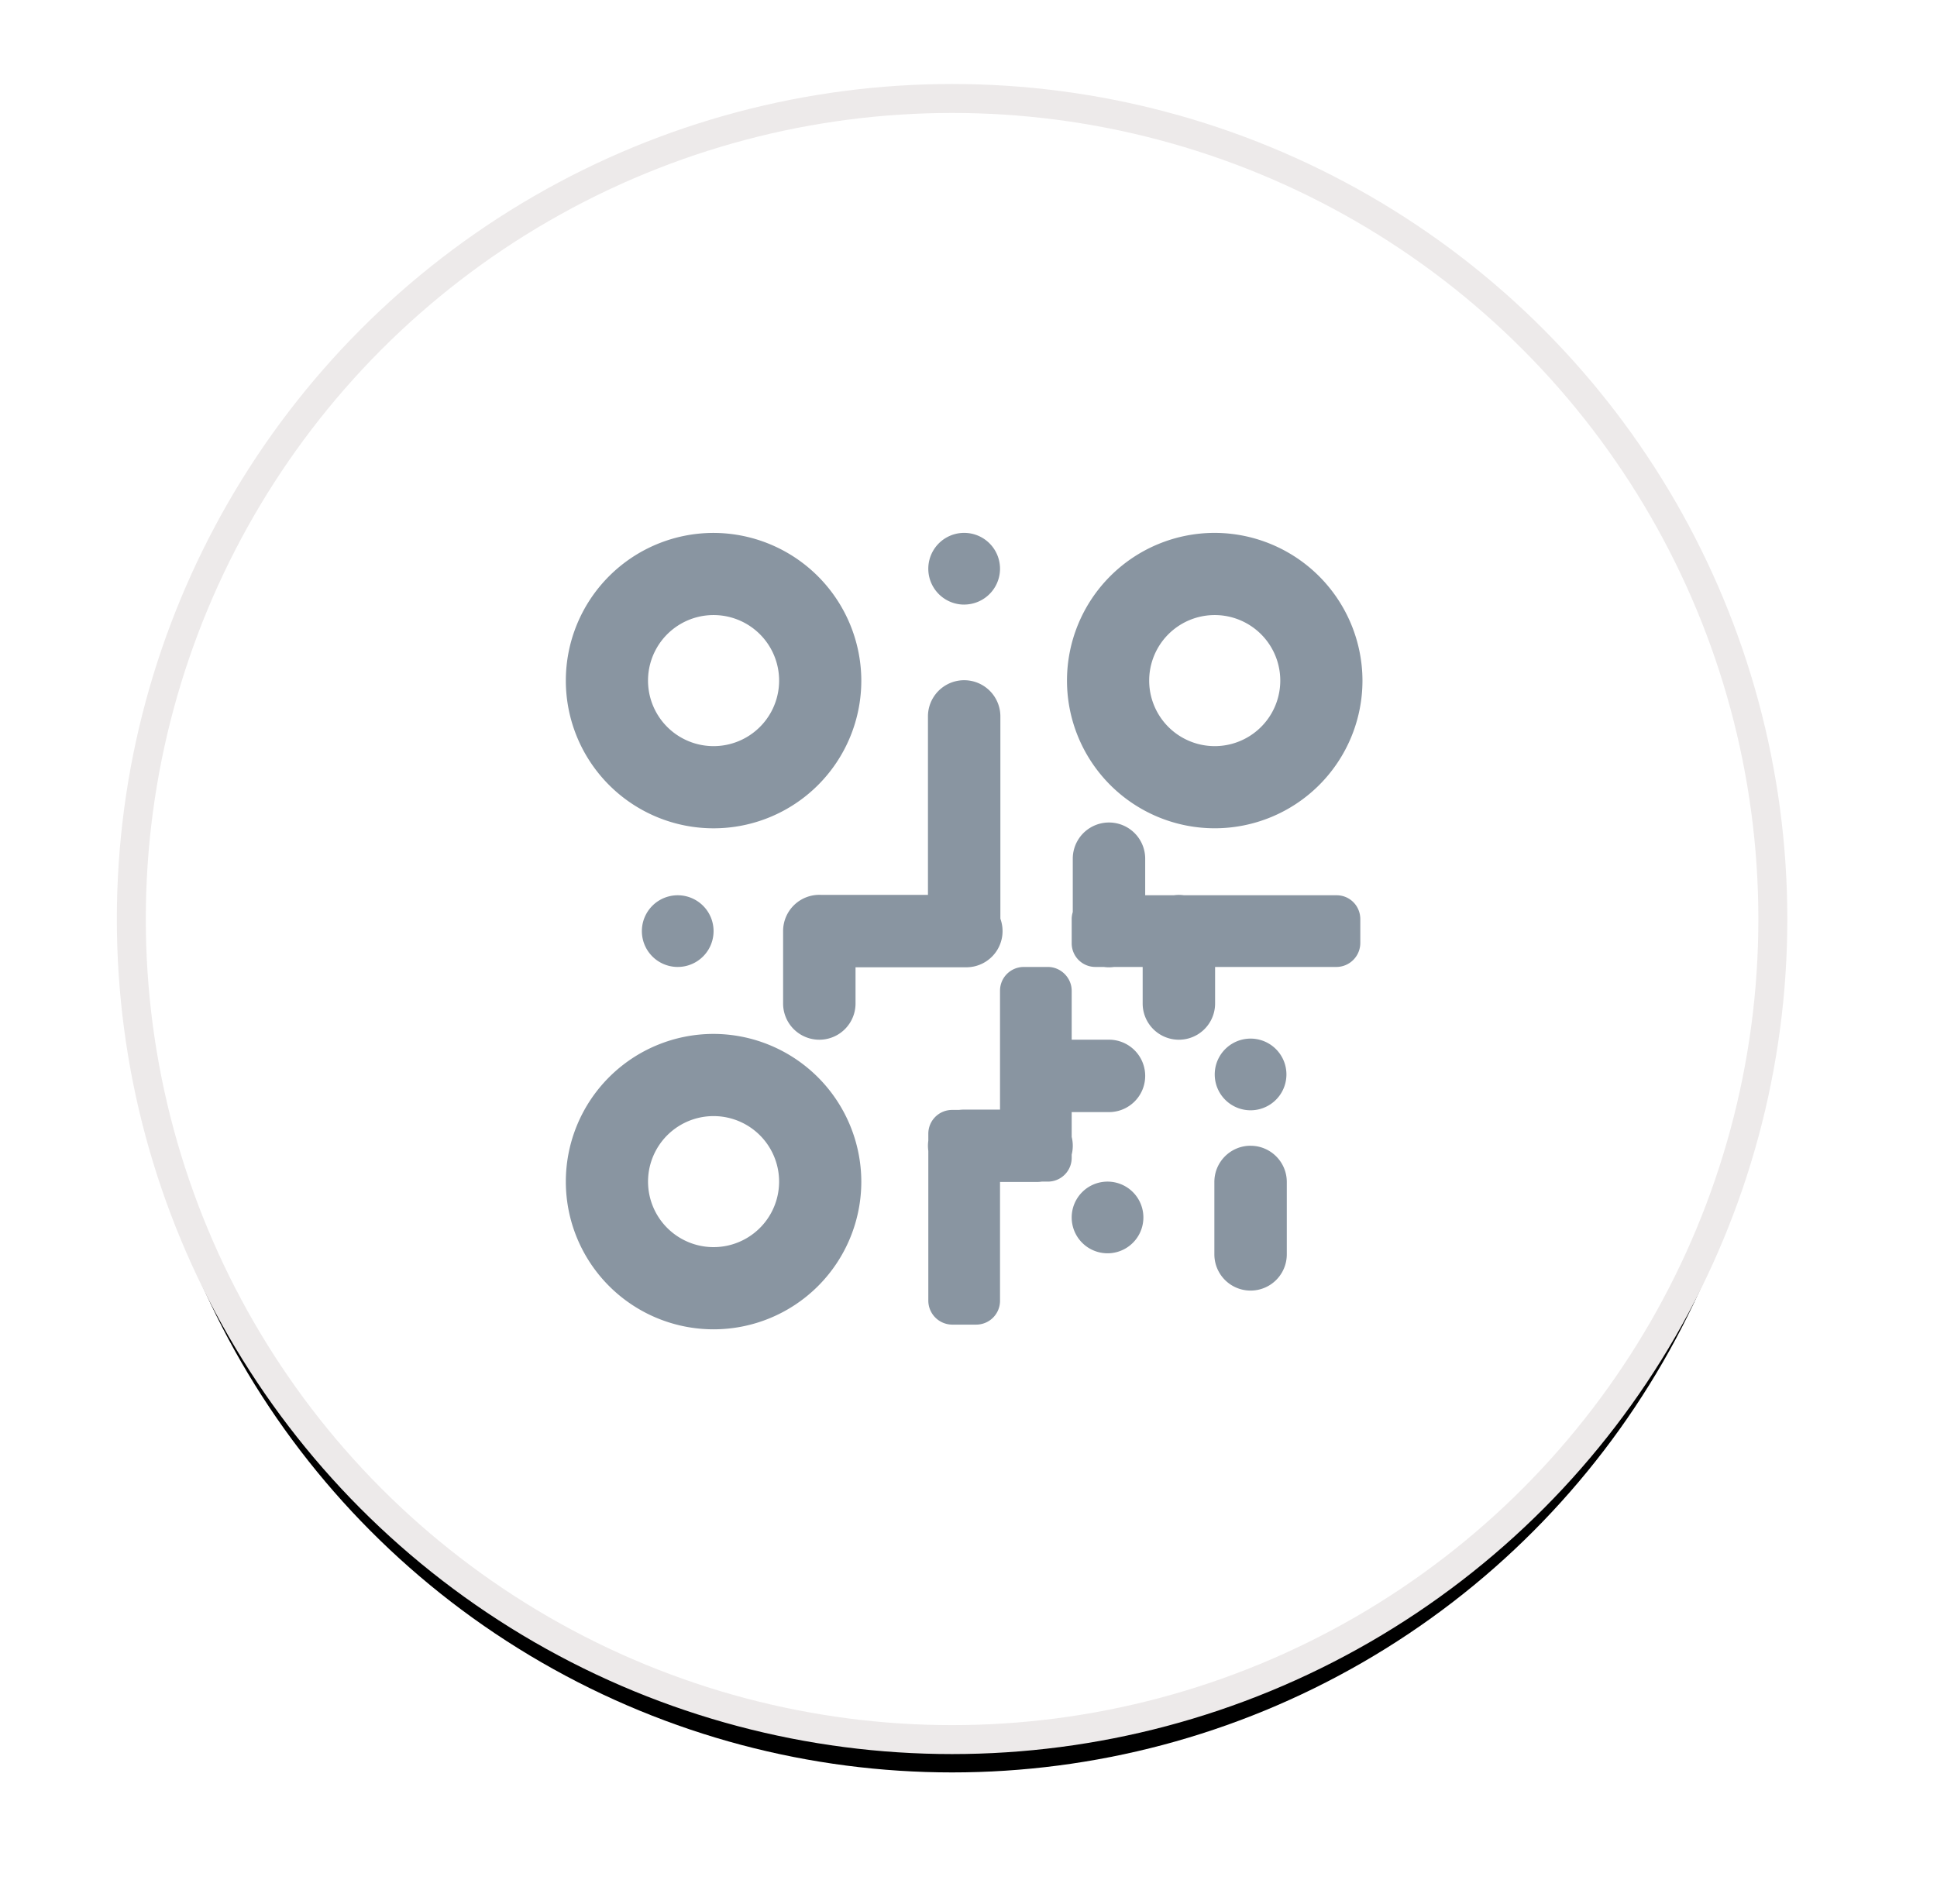
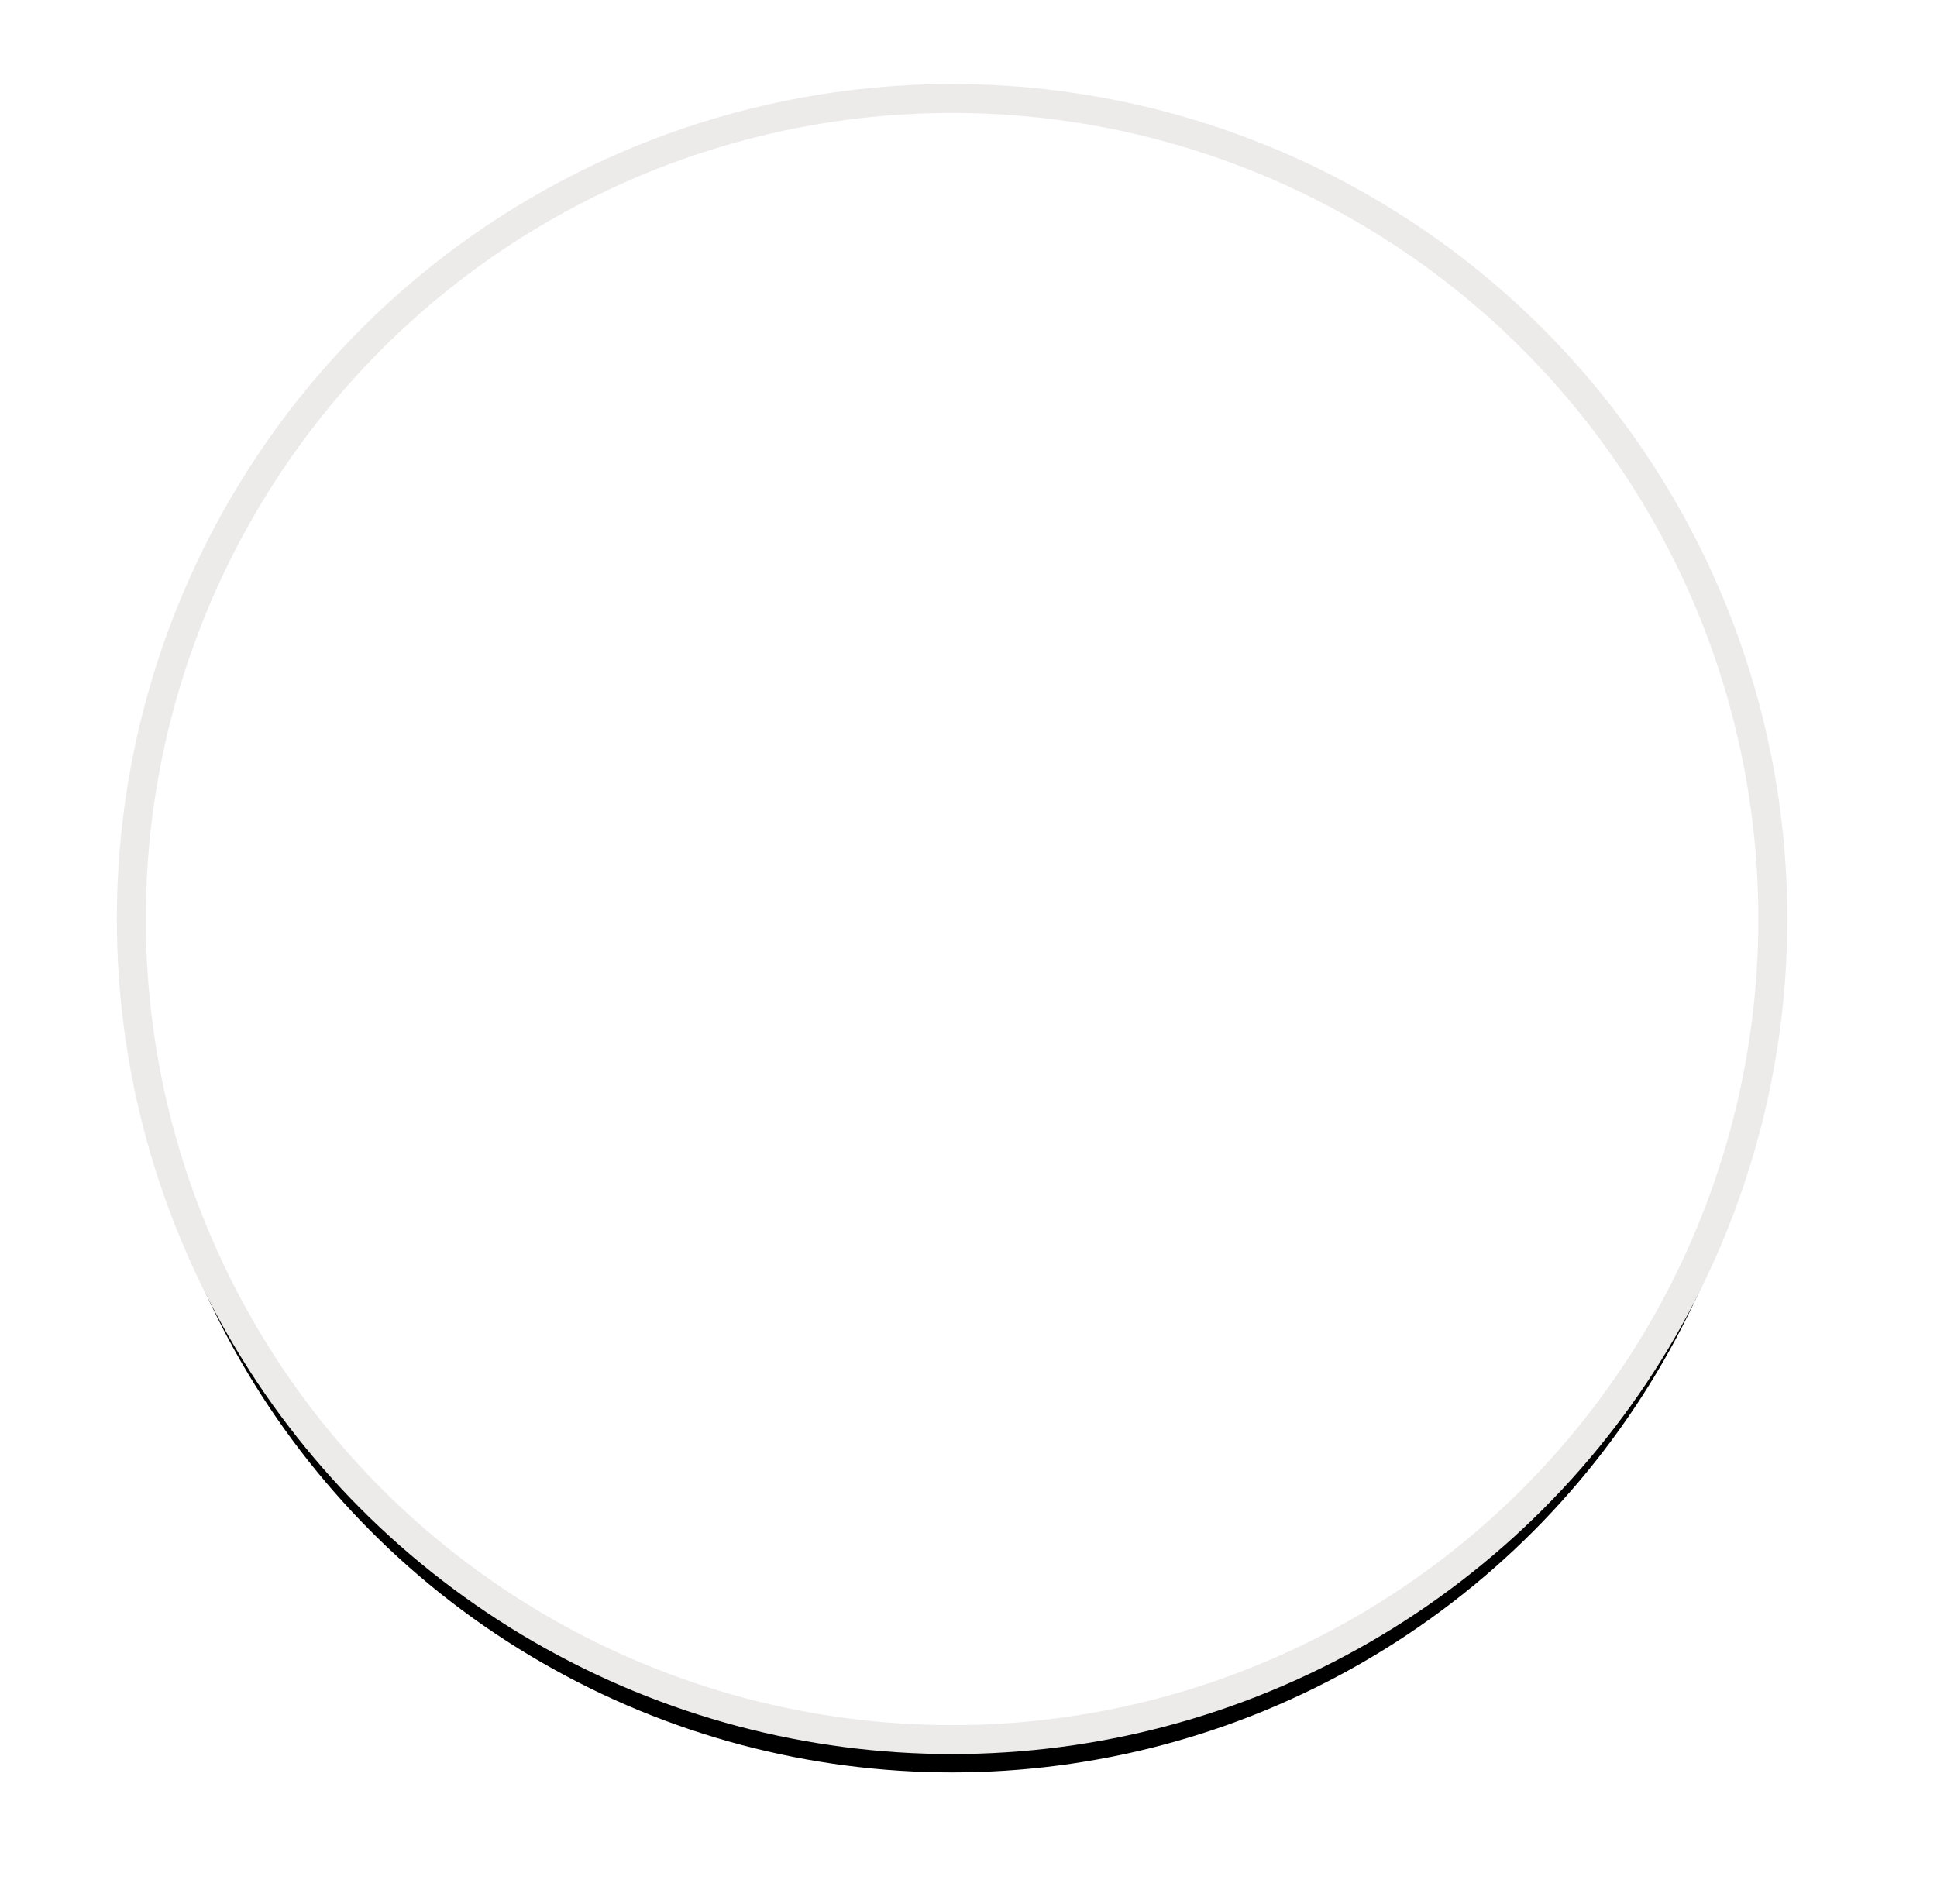
<svg xmlns="http://www.w3.org/2000/svg" xmlns:xlink="http://www.w3.org/1999/xlink" width="59" height="58">
  <defs>
    <circle id="b" cx="25" cy="25" r="25" />
    <filter x="-13.9%" y="-11.9%" width="127.8%" height="127.8%" filterUnits="objectBoundingBox" id="a">
      <feMorphology radius=".441" operator="dilate" in="SourceAlpha" result="shadowSpreadOuter1" />
      <feOffset dy="1" in="shadowSpreadOuter1" result="shadowOffsetOuter1" />
      <feGaussianBlur stdDeviation="2" in="shadowOffsetOuter1" result="shadowBlurOuter1" />
      <feComposite in="shadowBlurOuter1" in2="SourceAlpha" operator="out" result="shadowBlurOuter1" />
      <feColorMatrix values="0 0 0 0 0.495 0 0 0 0 0.495 0 0 0 0 0.495 0 0 0 0.5 0" in="shadowBlurOuter1" />
    </filter>
  </defs>
  <g fill="none" fill-rule="evenodd">
    <g transform="translate(4 3)">
      <use fill="#000" filter="url(#a)" xlink:href="#b" />
      <use stroke="#EDEAEA" stroke-width=".882" fill="#FFF" xlink:href="#b" />
    </g>
-     <path d="M21.735 31.5a4.5 4.5 0 1 0 4.5 4.5 4.511 4.511 0 0 0-4.5-4.5zm10.908 3.139a1.105 1.105 0 0 1 0 .538v.098c0 .4-.322.725-.727.725h-.186a1.112 1.112 0 0 1-.156.011H30.46v3.62c0 .401-.323.726-.728.726h-.73a.732.732 0 0 1-.726-.725v-4.567a1.112 1.112 0 0 1 0-.313v-.21c0-.401.322-.726.727-.726h.208c.051-.007.103-.01.157-.01h1.092v-3.622c0-.4.322-.724.727-.724h.73c.4 0 .726.333.726.724v1.492h1.136a1.103 1.103 0 1 1 0 2.206h-1.136v.757zm2.24-7.363h.869a1.112 1.112 0 0 1 .313 0h4.65c.397 0 .719.322.719.727v.73a.731.731 0 0 1-.72.727h-3.703v1.114a1.103 1.103 0 0 1-2.206 0V29.46h-.869a1.112 1.112 0 0 1-.313 0h-.26a.721.721 0 0 1-.72-.728v-.73c0-.074.012-.146.033-.214v-1.626a1.103 1.103 0 1 1 2.206 0v1.114zm-8.824 2.195v1.103a1.103 1.103 0 1 1-2.206 0v-2.206a1.103 1.103 0 0 1 1.17-1.103h3.242v-5.438a1.103 1.103 0 1 1 2.206 0v6.163a1.103 1.103 0 0 1-1.037 1.48h-3.375zm-4.324 8.525a1.996 1.996 0 1 1 0-3.992 1.996 1.996 0 0 1 0 3.992zm0-21.76a4.511 4.511 0 0 1 4.5 4.5 4.5 4.5 0 1 1-4.5-4.5zm0 6.496a1.996 1.996 0 1 0 0-3.993 1.996 1.996 0 0 0 0 3.993zM37 16.235a4.511 4.511 0 0 1 4.5 4.5 4.5 4.5 0 1 1-4.5-4.5zm0 6.497a1.996 1.996 0 1 0 0-3.993 1.996 1.996 0 0 0 0 3.993zM20.643 29.46a1.092 1.092 0 1 1 0-2.184 1.092 1.092 0 0 1 0 2.184zm8.725-11.04a1.092 1.092 0 1 1 0-2.185 1.092 1.092 0 0 1 0 2.184zm4.367 19.764a1.092 1.092 0 1 1 0-2.184 1.092 1.092 0 0 1 0 2.184zm4.357-4.357a1.092 1.092 0 1 1 0-2.184 1.092 1.092 0 0 1 0 2.184zm0 1.081c.609 0 1.103.494 1.103 1.103v2.206a1.103 1.103 0 0 1-2.206 0V36.01c0-.61.494-1.103 1.103-1.103z" fill="#8995A1" />
  </g>
</svg>